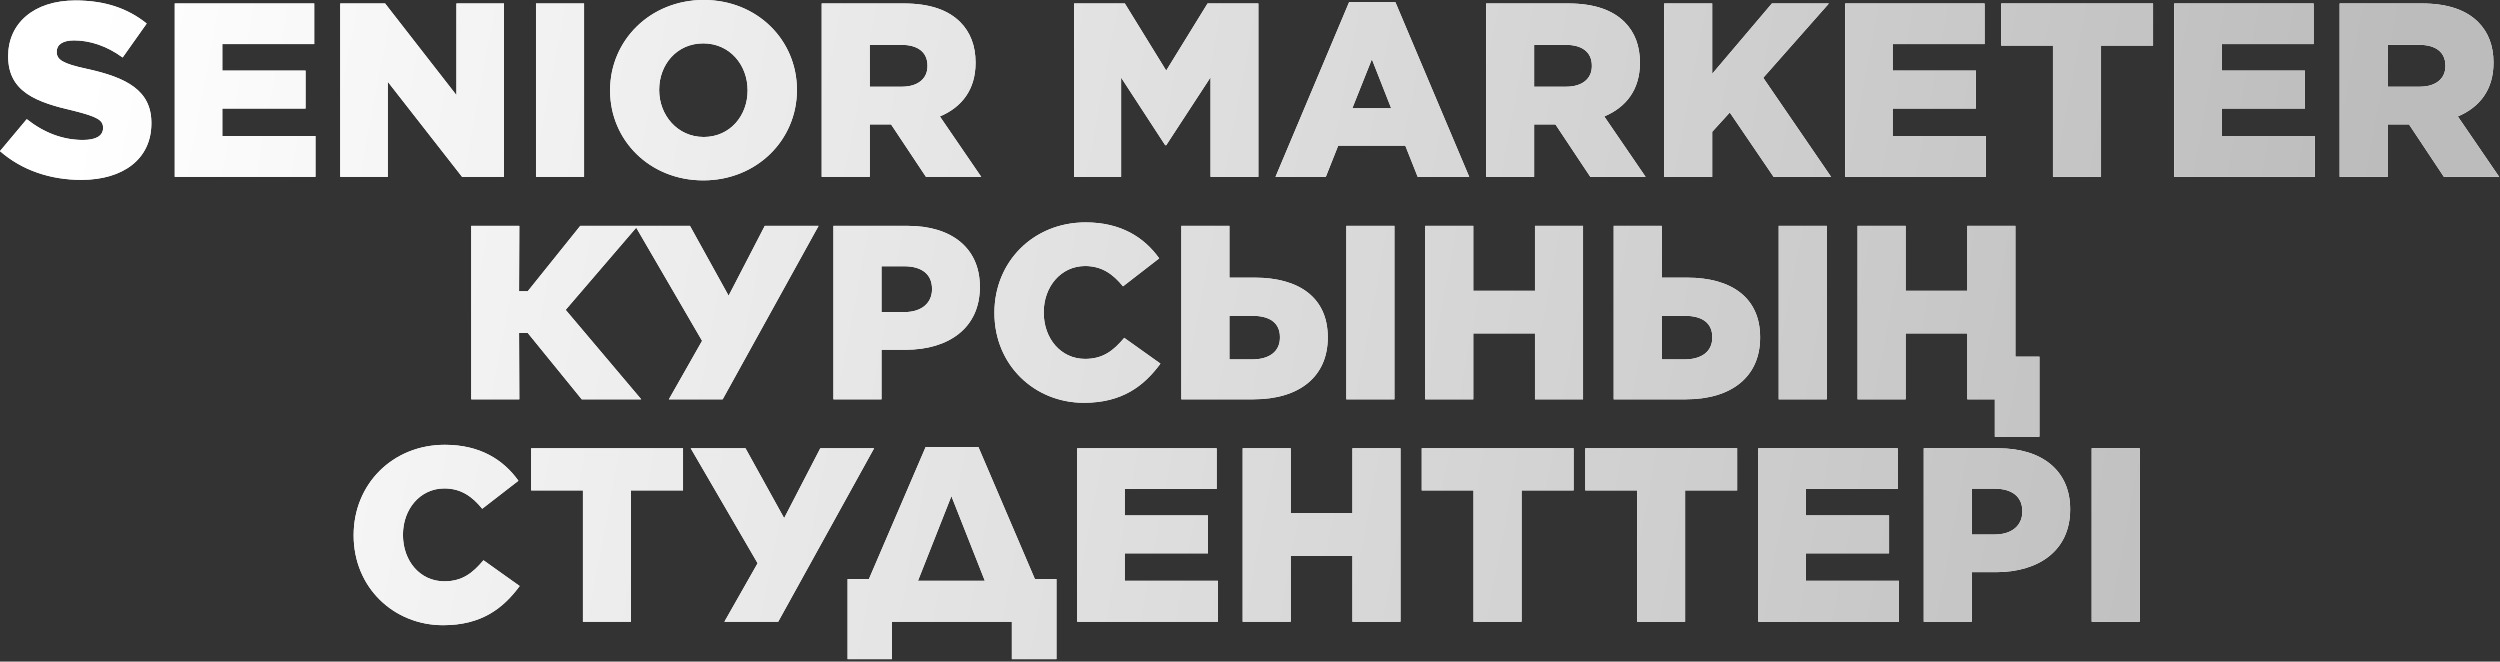
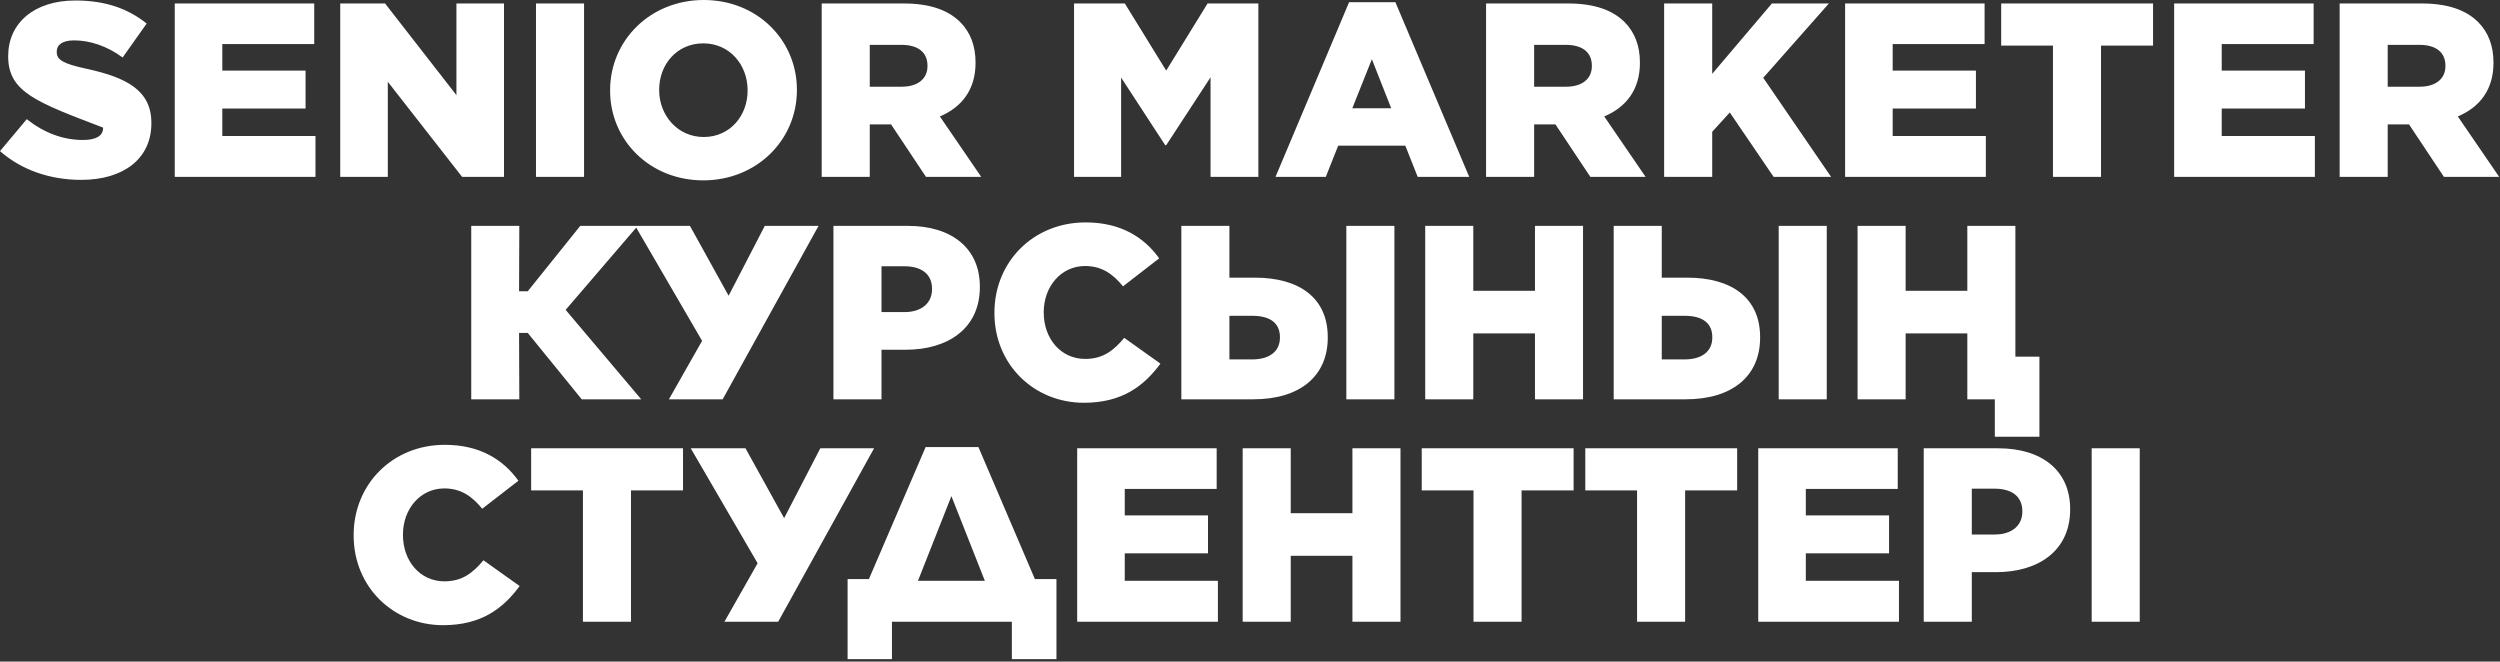
<svg xmlns="http://www.w3.org/2000/svg" width="888" height="235" viewBox="0 0 888 235" fill="none">
  <rect x="0" y="0" width="888" height="235" fill="#333333" stroke="none" />
-   <path d="M28.864 63.888C17.864 63.888 7.744 60.456 7.86036e-06 53.68L9.504 42.328C15.752 47.256 22.44 49.72 29.48 49.72C34.144 49.72 36.608 48.224 36.608 45.496V45.32C36.608 42.68 34.584 41.448 26.136 39.336C13.112 36.344 2.904 32.736 2.904 20.064V19.888C2.904 8.36 11.968 0.176 26.752 0.176C37.312 0.176 45.408 2.992 52.096 8.36L43.56 20.416C37.928 16.28 31.856 14.344 26.312 14.344C22.176 14.344 20.152 15.928 20.152 18.304V18.48C20.152 21.208 22.264 22.616 30.888 24.464C44.968 27.544 53.768 32.12 53.768 43.648V43.824C53.768 56.408 43.824 63.888 28.864 63.888ZM62.07 62.832V1.232H111.614V15.664H78.966V25.08H108.534V38.544H78.966V48.312H112.054V62.832H62.07ZM120.852 62.832V1.232H136.78L162.124 33.792V1.232H179.02V62.832H164.148L137.748 29.04V62.832H120.852ZM190.385 62.832V1.232H207.457V62.832H190.385ZM249.798 64.064C230.79 64.064 216.71 49.808 216.71 32.208V32.032C216.71 14.344 230.966 -3.33786e-06 249.974 -3.33786e-06C268.982 -3.33786e-06 283.062 14.256 283.062 31.856V32.032C283.062 49.72 268.806 64.064 249.798 64.064ZM249.974 48.664C259.302 48.664 265.55 41.096 265.55 32.208V32.032C265.55 23.056 259.214 15.4 249.798 15.4C240.382 15.4 234.134 22.968 234.134 31.856V32.032C234.134 40.832 240.558 48.664 249.974 48.664ZM291.867 62.832V1.232H320.995C330.499 1.232 336.923 3.696 341.059 7.832C344.667 11.44 346.515 16.28 346.515 22.176V22.352C346.515 31.856 341.587 38.104 333.843 41.36L348.539 62.832H328.915L316.507 44.176H308.939V62.832H291.867ZM308.939 30.8H320.291C326.011 30.8 329.443 27.984 329.443 23.496V23.32C329.443 18.392 325.835 15.928 320.203 15.928H308.939V30.8ZM381.5 62.832V1.232H399.54L414.236 25.08L428.932 1.232H446.972V62.832H429.988V27.456L414.236 51.568H413.884L398.22 27.544V62.832H381.5ZM453.058 62.832L479.194 0.792H495.65L521.874 62.832H503.57L499.17 51.744H475.322L470.922 62.832H453.058ZM480.338 38.456H494.154L487.29 21.032L480.338 38.456ZM527.852 62.832V1.232H556.98C566.484 1.232 572.908 3.696 577.044 7.832C580.652 11.44 582.5 16.28 582.5 22.176V22.352C582.5 31.856 577.572 38.104 569.828 41.36L584.524 62.832H564.9L552.492 44.176H544.924V62.832H527.852ZM544.924 30.8H556.276C561.996 30.8 565.428 27.984 565.428 23.496V23.32C565.428 18.392 561.82 15.928 556.188 15.928H544.924V30.8ZM591.102 62.832V1.232H608.174V26.224L629.382 1.232H649.622L626.302 27.632L650.414 62.832H629.998L614.422 39.952L608.174 46.816V62.832H591.102ZM655.383 62.832V1.232H704.927V15.664H672.279V25.08H701.847V38.544H672.279V48.312H705.367V62.832H655.383ZM729.212 62.832V16.192H710.82V1.232H764.764V16.192H746.284V62.832H729.212ZM772.258 62.832V1.232H821.802V15.664H789.154V25.08H818.722V38.544H789.154V48.312H822.242V62.832H772.258ZM831.039 62.832V1.232H860.167C869.671 1.232 876.095 3.696 880.231 7.832C883.839 11.44 885.687 16.28 885.687 22.176V22.352C885.687 31.856 880.759 38.104 873.015 41.36L887.711 62.832H868.087L855.679 44.176H848.111V62.832H831.039ZM848.111 30.8H859.463C865.183 30.8 868.615 27.984 868.615 23.496V23.32C868.615 18.392 865.007 15.928 859.375 15.928H848.111V30.8ZM167.387 141.832V80.232H184.459L184.371 103.464H187.451L206.107 80.232H226.523L200.915 110.064L227.755 141.832H206.635L187.451 118.248H184.371L184.459 141.832H167.387ZM256.691 141.832H237.595L249.387 121.064L225.627 80.232H245.075L258.803 105.048L271.651 80.232H290.747L256.691 141.832ZM296.035 141.832V80.232H322.523C338.011 80.232 348.043 88.152 348.043 101.792V101.968C348.043 116.576 336.867 124.232 321.643 124.232H313.107V141.832H296.035ZM313.107 110.856H321.291C327.275 110.856 331.059 107.688 331.059 102.76V102.584C331.059 97.304 327.275 94.576 321.203 94.576H313.107V110.856ZM384.99 143.064C367.39 143.064 353.222 129.6 353.222 111.208V111.032C353.222 93.08 366.95 79 385.606 79C398.102 79 406.374 84.28 411.742 91.76L398.894 101.704C395.374 97.392 391.414 94.488 385.43 94.488C376.806 94.488 370.734 101.88 370.734 110.856V111.032C370.734 120.272 376.806 127.488 385.43 127.488C391.854 127.488 395.55 124.496 399.334 120.008L412.182 129.16C406.286 137.168 398.542 143.064 384.99 143.064ZM419.613 141.832V80.232H436.685V98.624H445.749C461.325 98.624 471.621 105.664 471.621 119.744V119.92C471.621 133.648 461.677 141.832 445.221 141.832H419.613ZM478.221 141.832V80.232H495.293V141.832H478.221ZM436.685 127.664H444.781C450.765 127.664 454.637 124.936 454.637 119.92V119.744C454.637 114.816 451.205 112.176 444.869 112.176H436.685V127.664ZM506.238 141.832V80.232H523.31V103.288H545.222V80.232H562.294V141.832H545.222V118.424H523.31V141.832H506.238ZM573.184 141.832V80.232H590.256V98.624H599.32C614.896 98.624 625.192 105.664 625.192 119.744V119.92C625.192 133.648 615.248 141.832 598.792 141.832H573.184ZM631.792 141.832V80.232H648.864V141.832H631.792ZM590.256 127.664H598.352C604.336 127.664 608.208 124.936 608.208 119.92V119.744C608.208 114.816 604.776 112.176 598.44 112.176H590.256V127.664ZM708.561 155.12V141.832H698.793V118.424H676.881V141.832H659.809V80.232H676.881V103.288H698.793V80.232H715.865V126.696H724.401V155.12H708.561ZM157.385 222.064C139.785 222.064 125.617 208.6 125.617 190.208V190.032C125.617 172.08 139.345 158 158.001 158C170.497 158 178.769 163.28 184.137 170.76L171.289 180.704C167.769 176.392 163.809 173.488 157.825 173.488C149.201 173.488 143.129 180.88 143.129 189.856V190.032C143.129 199.272 149.201 206.488 157.825 206.488C164.249 206.488 167.945 203.496 171.729 199.008L184.577 208.16C178.681 216.168 170.937 222.064 157.385 222.064ZM207.056 220.832V174.192H188.664V159.232H242.608V174.192H224.128V220.832H207.056ZM276.414 220.832H257.318L269.11 200.064L245.35 159.232H264.798L278.526 184.048L291.374 159.232H310.47L276.414 220.832ZM301.068 205.696H308.636L328.788 158.792H347.532L367.596 205.696H375.252V234.12H359.412V220.832H316.82V234.12H301.068V205.696ZM337.94 176.216L326.06 206.312H349.82L337.94 176.216ZM382.617 220.832V159.232H432.161V173.664H399.513V183.08H429.081V196.544H399.513V206.312H432.601V220.832H382.617ZM441.398 220.832V159.232H458.47V182.288H480.382V159.232H497.454V220.832H480.382V197.424H458.47V220.832H441.398ZM523.392 220.832V174.192H505V159.232H558.944V174.192H540.464V220.832H523.392ZM581.485 220.832V174.192H563.093V159.232H617.037V174.192H598.557V220.832H581.485ZM624.531 220.832V159.232H674.075V173.664H641.427V183.08H670.995V196.544H641.427V206.312H674.515V220.832H624.531ZM683.312 220.832V159.232H709.8C725.288 159.232 735.32 167.152 735.32 180.792V180.968C735.32 195.576 724.144 203.232 708.92 203.232H700.384V220.832H683.312ZM700.384 189.856H708.568C714.552 189.856 718.336 186.688 718.336 181.76V181.584C718.336 176.304 714.552 173.576 708.48 173.576H700.384V189.856ZM742.963 220.832V159.232H760.035V220.832H742.963Z" fill="white" />
-   <path d="M28.864 63.888C17.864 63.888 7.744 60.456 7.86036e-06 53.68L9.504 42.328C15.752 47.256 22.44 49.72 29.48 49.72C34.144 49.72 36.608 48.224 36.608 45.496V45.32C36.608 42.68 34.584 41.448 26.136 39.336C13.112 36.344 2.904 32.736 2.904 20.064V19.888C2.904 8.36 11.968 0.176 26.752 0.176C37.312 0.176 45.408 2.992 52.096 8.36L43.56 20.416C37.928 16.28 31.856 14.344 26.312 14.344C22.176 14.344 20.152 15.928 20.152 18.304V18.48C20.152 21.208 22.264 22.616 30.888 24.464C44.968 27.544 53.768 32.12 53.768 43.648V43.824C53.768 56.408 43.824 63.888 28.864 63.888ZM62.07 62.832V1.232H111.614V15.664H78.966V25.08H108.534V38.544H78.966V48.312H112.054V62.832H62.07ZM120.852 62.832V1.232H136.78L162.124 33.792V1.232H179.02V62.832H164.148L137.748 29.04V62.832H120.852ZM190.385 62.832V1.232H207.457V62.832H190.385ZM249.798 64.064C230.79 64.064 216.71 49.808 216.71 32.208V32.032C216.71 14.344 230.966 -3.33786e-06 249.974 -3.33786e-06C268.982 -3.33786e-06 283.062 14.256 283.062 31.856V32.032C283.062 49.72 268.806 64.064 249.798 64.064ZM249.974 48.664C259.302 48.664 265.55 41.096 265.55 32.208V32.032C265.55 23.056 259.214 15.4 249.798 15.4C240.382 15.4 234.134 22.968 234.134 31.856V32.032C234.134 40.832 240.558 48.664 249.974 48.664ZM291.867 62.832V1.232H320.995C330.499 1.232 336.923 3.696 341.059 7.832C344.667 11.44 346.515 16.28 346.515 22.176V22.352C346.515 31.856 341.587 38.104 333.843 41.36L348.539 62.832H328.915L316.507 44.176H308.939V62.832H291.867ZM308.939 30.8H320.291C326.011 30.8 329.443 27.984 329.443 23.496V23.32C329.443 18.392 325.835 15.928 320.203 15.928H308.939V30.8ZM381.5 62.832V1.232H399.54L414.236 25.08L428.932 1.232H446.972V62.832H429.988V27.456L414.236 51.568H413.884L398.22 27.544V62.832H381.5ZM453.058 62.832L479.194 0.792H495.65L521.874 62.832H503.57L499.17 51.744H475.322L470.922 62.832H453.058ZM480.338 38.456H494.154L487.29 21.032L480.338 38.456ZM527.852 62.832V1.232H556.98C566.484 1.232 572.908 3.696 577.044 7.832C580.652 11.44 582.5 16.28 582.5 22.176V22.352C582.5 31.856 577.572 38.104 569.828 41.36L584.524 62.832H564.9L552.492 44.176H544.924V62.832H527.852ZM544.924 30.8H556.276C561.996 30.8 565.428 27.984 565.428 23.496V23.32C565.428 18.392 561.82 15.928 556.188 15.928H544.924V30.8ZM591.102 62.832V1.232H608.174V26.224L629.382 1.232H649.622L626.302 27.632L650.414 62.832H629.998L614.422 39.952L608.174 46.816V62.832H591.102ZM655.383 62.832V1.232H704.927V15.664H672.279V25.08H701.847V38.544H672.279V48.312H705.367V62.832H655.383ZM729.212 62.832V16.192H710.82V1.232H764.764V16.192H746.284V62.832H729.212ZM772.258 62.832V1.232H821.802V15.664H789.154V25.08H818.722V38.544H789.154V48.312H822.242V62.832H772.258ZM831.039 62.832V1.232H860.167C869.671 1.232 876.095 3.696 880.231 7.832C883.839 11.44 885.687 16.28 885.687 22.176V22.352C885.687 31.856 880.759 38.104 873.015 41.36L887.711 62.832H868.087L855.679 44.176H848.111V62.832H831.039ZM848.111 30.8H859.463C865.183 30.8 868.615 27.984 868.615 23.496V23.32C868.615 18.392 865.007 15.928 859.375 15.928H848.111V30.8ZM167.387 141.832V80.232H184.459L184.371 103.464H187.451L206.107 80.232H226.523L200.915 110.064L227.755 141.832H206.635L187.451 118.248H184.371L184.459 141.832H167.387ZM256.691 141.832H237.595L249.387 121.064L225.627 80.232H245.075L258.803 105.048L271.651 80.232H290.747L256.691 141.832ZM296.035 141.832V80.232H322.523C338.011 80.232 348.043 88.152 348.043 101.792V101.968C348.043 116.576 336.867 124.232 321.643 124.232H313.107V141.832H296.035ZM313.107 110.856H321.291C327.275 110.856 331.059 107.688 331.059 102.76V102.584C331.059 97.304 327.275 94.576 321.203 94.576H313.107V110.856ZM384.99 143.064C367.39 143.064 353.222 129.6 353.222 111.208V111.032C353.222 93.08 366.95 79 385.606 79C398.102 79 406.374 84.28 411.742 91.76L398.894 101.704C395.374 97.392 391.414 94.488 385.43 94.488C376.806 94.488 370.734 101.88 370.734 110.856V111.032C370.734 120.272 376.806 127.488 385.43 127.488C391.854 127.488 395.55 124.496 399.334 120.008L412.182 129.16C406.286 137.168 398.542 143.064 384.99 143.064ZM419.613 141.832V80.232H436.685V98.624H445.749C461.325 98.624 471.621 105.664 471.621 119.744V119.92C471.621 133.648 461.677 141.832 445.221 141.832H419.613ZM478.221 141.832V80.232H495.293V141.832H478.221ZM436.685 127.664H444.781C450.765 127.664 454.637 124.936 454.637 119.92V119.744C454.637 114.816 451.205 112.176 444.869 112.176H436.685V127.664ZM506.238 141.832V80.232H523.31V103.288H545.222V80.232H562.294V141.832H545.222V118.424H523.31V141.832H506.238ZM573.184 141.832V80.232H590.256V98.624H599.32C614.896 98.624 625.192 105.664 625.192 119.744V119.92C625.192 133.648 615.248 141.832 598.792 141.832H573.184ZM631.792 141.832V80.232H648.864V141.832H631.792ZM590.256 127.664H598.352C604.336 127.664 608.208 124.936 608.208 119.92V119.744C608.208 114.816 604.776 112.176 598.44 112.176H590.256V127.664ZM708.561 155.12V141.832H698.793V118.424H676.881V141.832H659.809V80.232H676.881V103.288H698.793V80.232H715.865V126.696H724.401V155.12H708.561ZM157.385 222.064C139.785 222.064 125.617 208.6 125.617 190.208V190.032C125.617 172.08 139.345 158 158.001 158C170.497 158 178.769 163.28 184.137 170.76L171.289 180.704C167.769 176.392 163.809 173.488 157.825 173.488C149.201 173.488 143.129 180.88 143.129 189.856V190.032C143.129 199.272 149.201 206.488 157.825 206.488C164.249 206.488 167.945 203.496 171.729 199.008L184.577 208.16C178.681 216.168 170.937 222.064 157.385 222.064ZM207.056 220.832V174.192H188.664V159.232H242.608V174.192H224.128V220.832H207.056ZM276.414 220.832H257.318L269.11 200.064L245.35 159.232H264.798L278.526 184.048L291.374 159.232H310.47L276.414 220.832ZM301.068 205.696H308.636L328.788 158.792H347.532L367.596 205.696H375.252V234.12H359.412V220.832H316.82V234.12H301.068V205.696ZM337.94 176.216L326.06 206.312H349.82L337.94 176.216ZM382.617 220.832V159.232H432.161V173.664H399.513V183.08H429.081V196.544H399.513V206.312H432.601V220.832H382.617ZM441.398 220.832V159.232H458.47V182.288H480.382V159.232H497.454V220.832H480.382V197.424H458.47V220.832H441.398ZM523.392 220.832V174.192H505V159.232H558.944V174.192H540.464V220.832H523.392ZM581.485 220.832V174.192H563.093V159.232H617.037V174.192H598.557V220.832H581.485ZM624.531 220.832V159.232H674.075V173.664H641.427V183.08H670.995V196.544H641.427V206.312H674.515V220.832H624.531ZM683.312 220.832V159.232H709.8C725.288 159.232 735.32 167.152 735.32 180.792V180.968C735.32 195.576 724.144 203.232 708.92 203.232H700.384V220.832H683.312ZM700.384 189.856H708.568C714.552 189.856 718.336 186.688 718.336 181.76V181.584C718.336 176.304 714.552 173.576 708.48 173.576H700.384V189.856ZM742.963 220.832V159.232H760.035V220.832H742.963Z" fill="url(#paint0_linear_2017_181)" />
+   <path d="M28.864 63.888C17.864 63.888 7.744 60.456 7.86036e-06 53.68L9.504 42.328C15.752 47.256 22.44 49.72 29.48 49.72C34.144 49.72 36.608 48.224 36.608 45.496V45.32C13.112 36.344 2.904 32.736 2.904 20.064V19.888C2.904 8.36 11.968 0.176 26.752 0.176C37.312 0.176 45.408 2.992 52.096 8.36L43.56 20.416C37.928 16.28 31.856 14.344 26.312 14.344C22.176 14.344 20.152 15.928 20.152 18.304V18.48C20.152 21.208 22.264 22.616 30.888 24.464C44.968 27.544 53.768 32.12 53.768 43.648V43.824C53.768 56.408 43.824 63.888 28.864 63.888ZM62.07 62.832V1.232H111.614V15.664H78.966V25.08H108.534V38.544H78.966V48.312H112.054V62.832H62.07ZM120.852 62.832V1.232H136.78L162.124 33.792V1.232H179.02V62.832H164.148L137.748 29.04V62.832H120.852ZM190.385 62.832V1.232H207.457V62.832H190.385ZM249.798 64.064C230.79 64.064 216.71 49.808 216.71 32.208V32.032C216.71 14.344 230.966 -3.33786e-06 249.974 -3.33786e-06C268.982 -3.33786e-06 283.062 14.256 283.062 31.856V32.032C283.062 49.72 268.806 64.064 249.798 64.064ZM249.974 48.664C259.302 48.664 265.55 41.096 265.55 32.208V32.032C265.55 23.056 259.214 15.4 249.798 15.4C240.382 15.4 234.134 22.968 234.134 31.856V32.032C234.134 40.832 240.558 48.664 249.974 48.664ZM291.867 62.832V1.232H320.995C330.499 1.232 336.923 3.696 341.059 7.832C344.667 11.44 346.515 16.28 346.515 22.176V22.352C346.515 31.856 341.587 38.104 333.843 41.36L348.539 62.832H328.915L316.507 44.176H308.939V62.832H291.867ZM308.939 30.8H320.291C326.011 30.8 329.443 27.984 329.443 23.496V23.32C329.443 18.392 325.835 15.928 320.203 15.928H308.939V30.8ZM381.5 62.832V1.232H399.54L414.236 25.08L428.932 1.232H446.972V62.832H429.988V27.456L414.236 51.568H413.884L398.22 27.544V62.832H381.5ZM453.058 62.832L479.194 0.792H495.65L521.874 62.832H503.57L499.17 51.744H475.322L470.922 62.832H453.058ZM480.338 38.456H494.154L487.29 21.032L480.338 38.456ZM527.852 62.832V1.232H556.98C566.484 1.232 572.908 3.696 577.044 7.832C580.652 11.44 582.5 16.28 582.5 22.176V22.352C582.5 31.856 577.572 38.104 569.828 41.36L584.524 62.832H564.9L552.492 44.176H544.924V62.832H527.852ZM544.924 30.8H556.276C561.996 30.8 565.428 27.984 565.428 23.496V23.32C565.428 18.392 561.82 15.928 556.188 15.928H544.924V30.8ZM591.102 62.832V1.232H608.174V26.224L629.382 1.232H649.622L626.302 27.632L650.414 62.832H629.998L614.422 39.952L608.174 46.816V62.832H591.102ZM655.383 62.832V1.232H704.927V15.664H672.279V25.08H701.847V38.544H672.279V48.312H705.367V62.832H655.383ZM729.212 62.832V16.192H710.82V1.232H764.764V16.192H746.284V62.832H729.212ZM772.258 62.832V1.232H821.802V15.664H789.154V25.08H818.722V38.544H789.154V48.312H822.242V62.832H772.258ZM831.039 62.832V1.232H860.167C869.671 1.232 876.095 3.696 880.231 7.832C883.839 11.44 885.687 16.28 885.687 22.176V22.352C885.687 31.856 880.759 38.104 873.015 41.36L887.711 62.832H868.087L855.679 44.176H848.111V62.832H831.039ZM848.111 30.8H859.463C865.183 30.8 868.615 27.984 868.615 23.496V23.32C868.615 18.392 865.007 15.928 859.375 15.928H848.111V30.8ZM167.387 141.832V80.232H184.459L184.371 103.464H187.451L206.107 80.232H226.523L200.915 110.064L227.755 141.832H206.635L187.451 118.248H184.371L184.459 141.832H167.387ZM256.691 141.832H237.595L249.387 121.064L225.627 80.232H245.075L258.803 105.048L271.651 80.232H290.747L256.691 141.832ZM296.035 141.832V80.232H322.523C338.011 80.232 348.043 88.152 348.043 101.792V101.968C348.043 116.576 336.867 124.232 321.643 124.232H313.107V141.832H296.035ZM313.107 110.856H321.291C327.275 110.856 331.059 107.688 331.059 102.76V102.584C331.059 97.304 327.275 94.576 321.203 94.576H313.107V110.856ZM384.99 143.064C367.39 143.064 353.222 129.6 353.222 111.208V111.032C353.222 93.08 366.95 79 385.606 79C398.102 79 406.374 84.28 411.742 91.76L398.894 101.704C395.374 97.392 391.414 94.488 385.43 94.488C376.806 94.488 370.734 101.88 370.734 110.856V111.032C370.734 120.272 376.806 127.488 385.43 127.488C391.854 127.488 395.55 124.496 399.334 120.008L412.182 129.16C406.286 137.168 398.542 143.064 384.99 143.064ZM419.613 141.832V80.232H436.685V98.624H445.749C461.325 98.624 471.621 105.664 471.621 119.744V119.92C471.621 133.648 461.677 141.832 445.221 141.832H419.613ZM478.221 141.832V80.232H495.293V141.832H478.221ZM436.685 127.664H444.781C450.765 127.664 454.637 124.936 454.637 119.92V119.744C454.637 114.816 451.205 112.176 444.869 112.176H436.685V127.664ZM506.238 141.832V80.232H523.31V103.288H545.222V80.232H562.294V141.832H545.222V118.424H523.31V141.832H506.238ZM573.184 141.832V80.232H590.256V98.624H599.32C614.896 98.624 625.192 105.664 625.192 119.744V119.92C625.192 133.648 615.248 141.832 598.792 141.832H573.184ZM631.792 141.832V80.232H648.864V141.832H631.792ZM590.256 127.664H598.352C604.336 127.664 608.208 124.936 608.208 119.92V119.744C608.208 114.816 604.776 112.176 598.44 112.176H590.256V127.664ZM708.561 155.12V141.832H698.793V118.424H676.881V141.832H659.809V80.232H676.881V103.288H698.793V80.232H715.865V126.696H724.401V155.12H708.561ZM157.385 222.064C139.785 222.064 125.617 208.6 125.617 190.208V190.032C125.617 172.08 139.345 158 158.001 158C170.497 158 178.769 163.28 184.137 170.76L171.289 180.704C167.769 176.392 163.809 173.488 157.825 173.488C149.201 173.488 143.129 180.88 143.129 189.856V190.032C143.129 199.272 149.201 206.488 157.825 206.488C164.249 206.488 167.945 203.496 171.729 199.008L184.577 208.16C178.681 216.168 170.937 222.064 157.385 222.064ZM207.056 220.832V174.192H188.664V159.232H242.608V174.192H224.128V220.832H207.056ZM276.414 220.832H257.318L269.11 200.064L245.35 159.232H264.798L278.526 184.048L291.374 159.232H310.47L276.414 220.832ZM301.068 205.696H308.636L328.788 158.792H347.532L367.596 205.696H375.252V234.12H359.412V220.832H316.82V234.12H301.068V205.696ZM337.94 176.216L326.06 206.312H349.82L337.94 176.216ZM382.617 220.832V159.232H432.161V173.664H399.513V183.08H429.081V196.544H399.513V206.312H432.601V220.832H382.617ZM441.398 220.832V159.232H458.47V182.288H480.382V159.232H497.454V220.832H480.382V197.424H458.47V220.832H441.398ZM523.392 220.832V174.192H505V159.232H558.944V174.192H540.464V220.832H523.392ZM581.485 220.832V174.192H563.093V159.232H617.037V174.192H598.557V220.832H581.485ZM624.531 220.832V159.232H674.075V173.664H641.427V183.08H670.995V196.544H641.427V206.312H674.515V220.832H624.531ZM683.312 220.832V159.232H709.8C725.288 159.232 735.32 167.152 735.32 180.792V180.968C735.32 195.576 724.144 203.232 708.92 203.232H700.384V220.832H683.312ZM700.384 189.856H708.568C714.552 189.856 718.336 186.688 718.336 181.76V181.584C718.336 176.304 714.552 173.576 708.48 173.576H700.384V189.856ZM742.963 220.832V159.232H760.035V220.832H742.963Z" fill="white" />
  <defs>
    <linearGradient id="paint0_linear_2017_181" x1="33.923" y1="7.024" x2="828.612" y2="156.502" gradientUnits="userSpaceOnUse">
      <stop stop-color="white" />
      <stop offset="1" stop-color="#BCBCBC" />
    </linearGradient>
  </defs>
</svg>